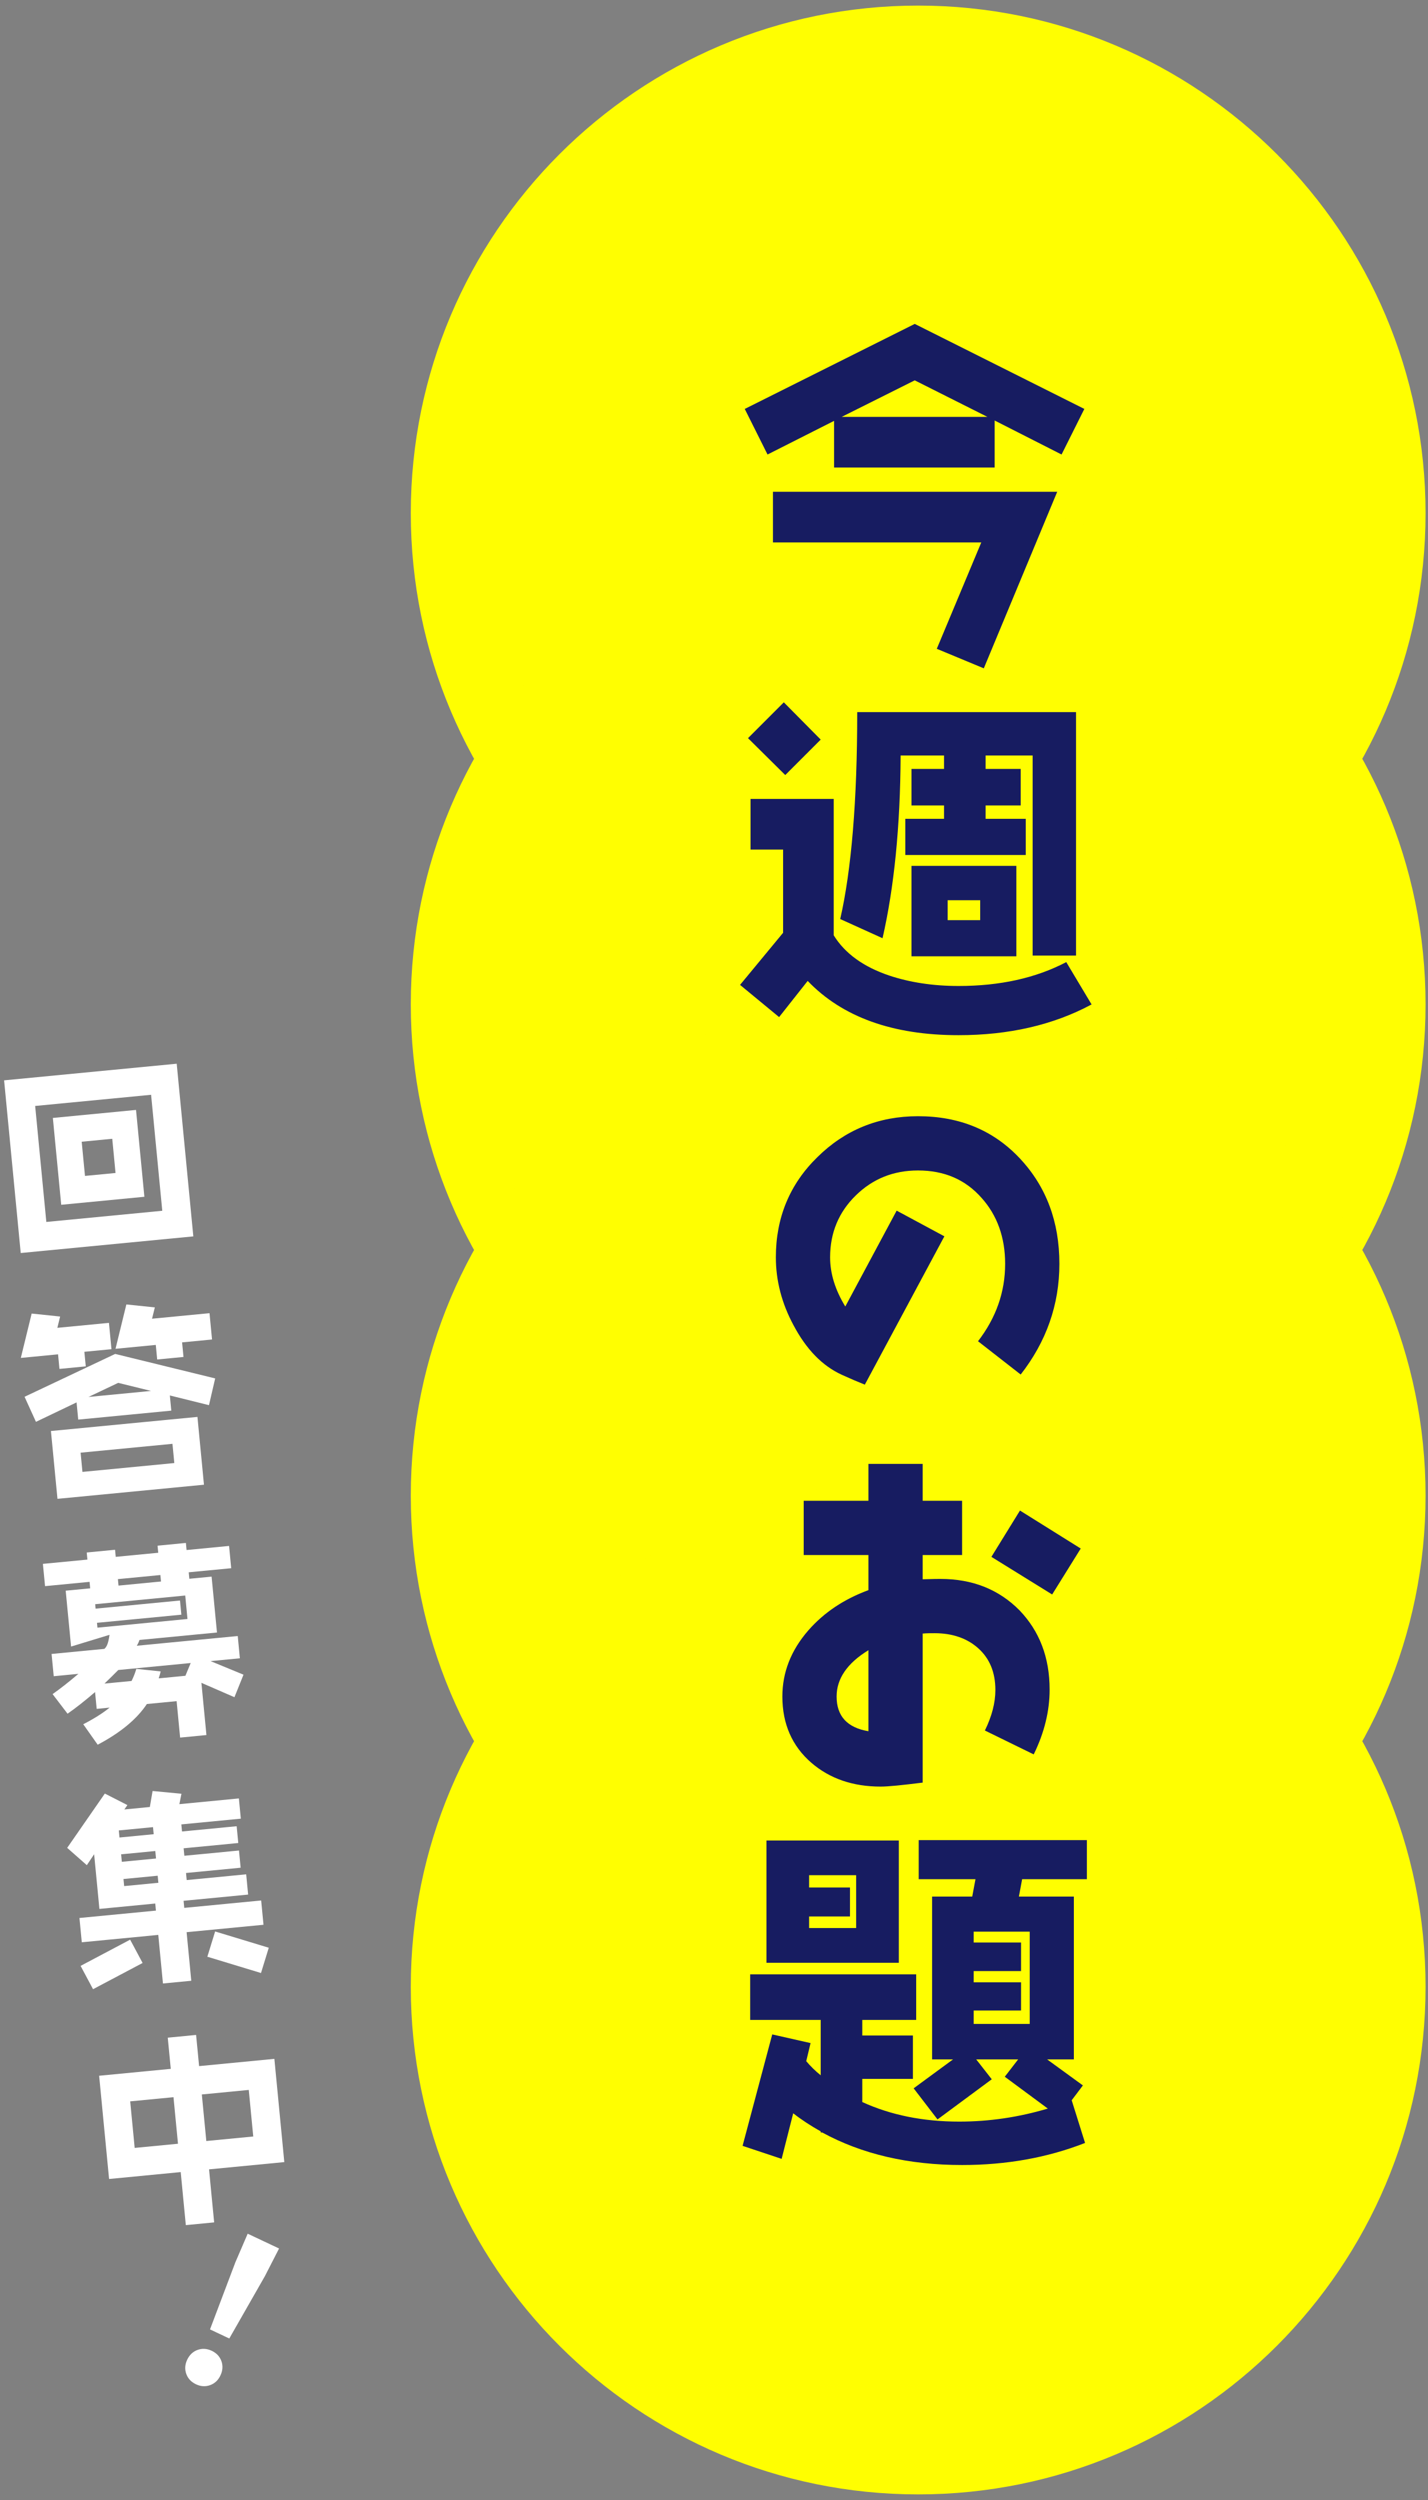
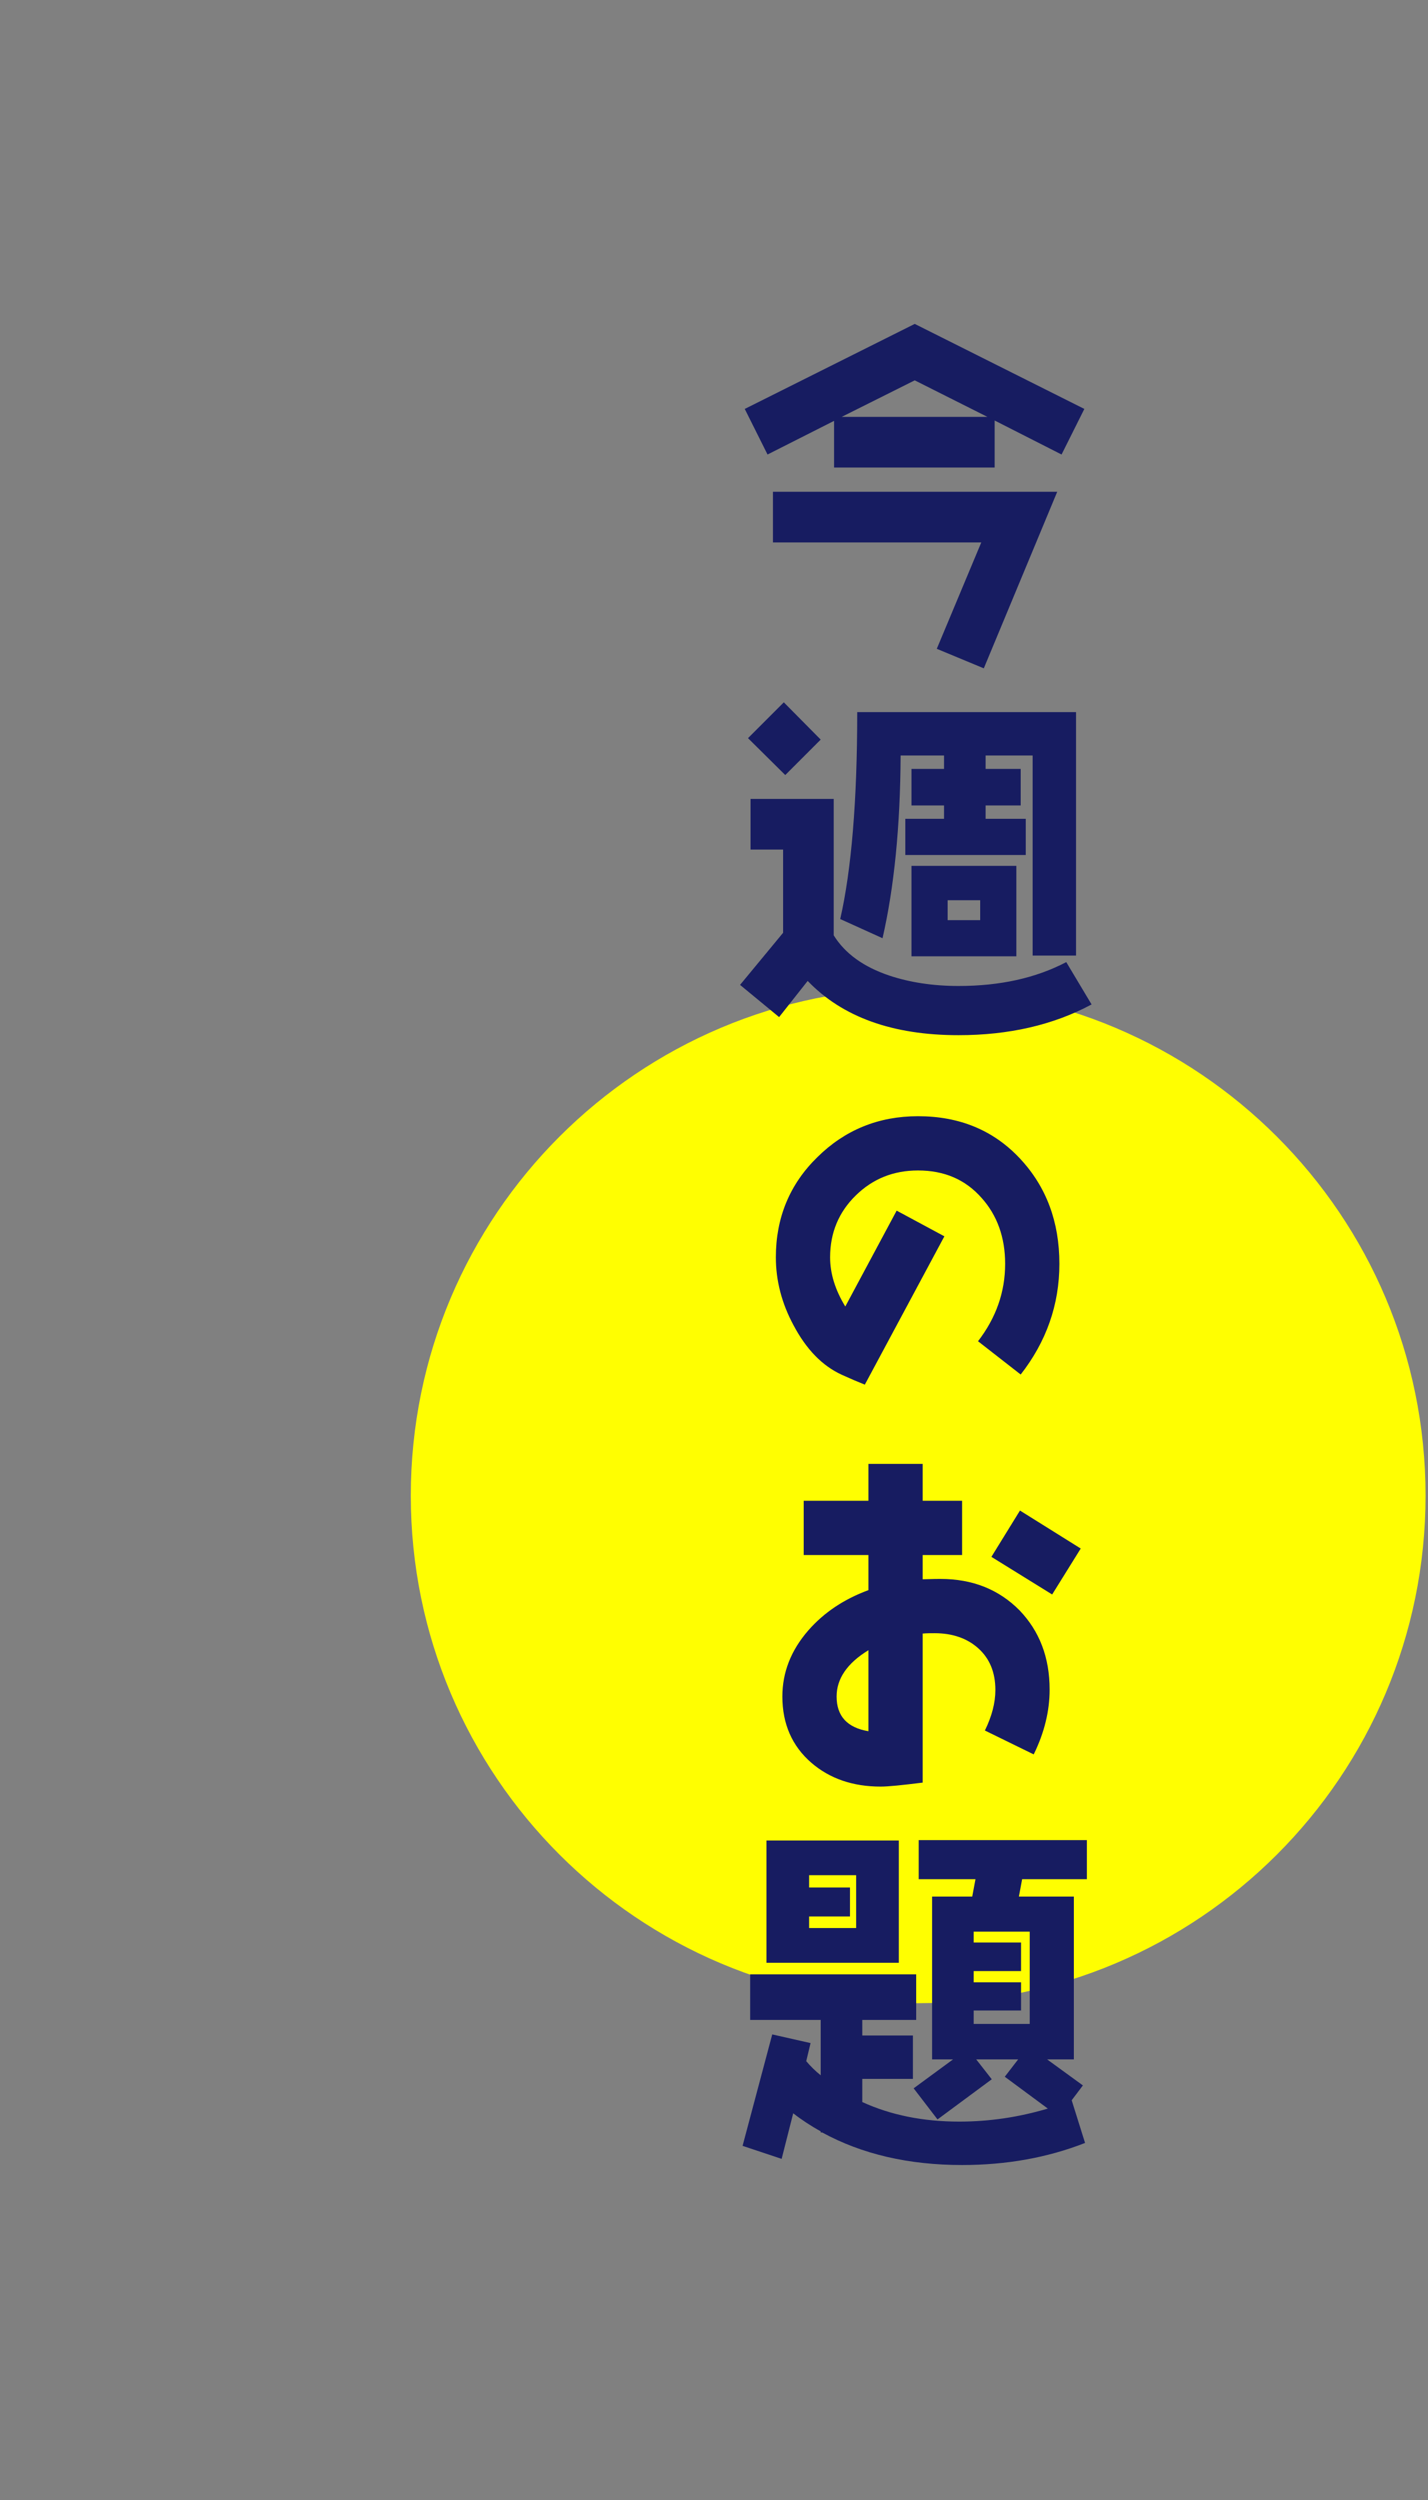
<svg xmlns="http://www.w3.org/2000/svg" width="160px" height="280px">
  <rect width="100%" height="100%" fill="#808080" stroke="none" />
-   <path fill-rule="evenodd" fill="rgb(255, 254, 1)" d="M102.878,0.626 C134.275,0.626 159.727,26.079 159.727,57.477 C159.727,88.873 134.275,114.326 102.878,114.326 C71.481,114.326 46.028,88.873 46.028,57.477 C46.028,26.079 71.481,0.626 102.878,0.626 Z" />
-   <path fill-rule="evenodd" fill="rgb(255, 254, 1)" d="M102.878,55.643 C134.275,55.643 159.727,81.094 159.727,112.492 C159.727,143.890 134.275,169.342 102.878,169.342 C71.481,169.342 46.028,143.890 46.028,112.492 C46.028,81.094 71.481,55.643 102.878,55.643 Z" />
  <path fill-rule="evenodd" fill="rgb(255, 254, 1)" d="M102.878,110.657 C134.275,110.657 159.727,136.111 159.727,167.508 C159.727,198.905 134.275,224.358 102.878,224.358 C71.481,224.358 46.028,198.905 46.028,167.508 C46.028,136.111 71.481,110.657 102.878,110.657 Z" />
-   <path fill-rule="evenodd" fill="rgb(255, 254, 1)" d="M102.878,165.674 C134.275,165.674 159.727,191.126 159.727,222.524 C159.727,253.921 134.275,279.373 102.878,279.373 C71.481,279.373 46.028,253.921 46.028,222.524 C46.028,191.126 71.481,165.674 102.878,165.674 Z" />
  <path fill-rule="evenodd" fill="rgb(23, 28, 97)" d="M111.446,47.097 L111.446,52.364 L93.454,52.364 L93.454,47.137 L85.998,50.906 L83.445,45.800 L102.491,36.277 L121.495,45.800 L118.942,50.906 L111.446,47.097 ZM102.491,42.599 L94.305,46.691 L110.635,46.691 L102.491,42.599 ZM102.126,107.107 L102.126,96.977 L113.877,96.977 L113.877,107.107 L102.126,107.107 ZM109.825,100.826 L106.178,100.826 L106.178,103.055 L109.825,103.055 L109.825,100.826 ZM120.563,107.026 L115.701,107.026 L115.701,84.618 L110.433,84.618 L110.433,86.117 L114.363,86.117 L114.363,90.210 L110.433,90.210 L110.433,91.709 L114.931,91.709 L114.931,95.761 L101.437,95.761 L101.437,91.709 L105.773,91.709 L105.773,90.210 L102.126,90.210 L102.126,86.117 L105.773,86.117 L105.773,84.618 L100.910,84.618 C100.870,92.600 100.181,99.408 98.884,105.081 L94.143,102.933 C95.399,97.423 96.048,89.683 96.048,79.755 L120.563,79.755 L120.563,107.026 ZM91.955,82.835 L87.984,86.806 L83.810,82.673 L87.822,78.661 L91.955,82.835 ZM110.230,74.854 L104.962,72.666 L109.947,60.752 L86.606,60.752 L86.606,55.079 L118.456,55.079 L110.230,74.854 ZM87.741,95.153 L84.094,95.153 L84.094,89.480 L93.414,89.480 L93.414,104.757 C94.670,106.783 96.737,108.282 99.614,109.255 C101.923,110.025 104.517,110.430 107.394,110.430 C112.054,110.430 116.065,109.539 119.469,107.756 L122.306,112.497 C118.010,114.806 113.026,115.941 107.394,115.941 C100.019,115.941 94.386,113.915 90.496,109.863 L87.295,113.915 L82.919,110.308 L87.741,104.473 L87.741,95.153 ZM117.889,178.582 L111.081,174.368 L114.282,169.181 L121.090,173.436 L117.889,178.582 ZM91.590,129.594 C94.670,126.554 98.438,125.015 102.855,125.015 C107.515,125.015 111.324,126.595 114.282,129.756 C117.240,132.916 118.699,136.847 118.699,141.547 C118.699,146.126 117.240,150.260 114.363,153.947 L109.582,150.219 C111.608,147.585 112.621,144.708 112.621,141.547 C112.621,138.589 111.730,136.118 109.987,134.172 C108.164,132.106 105.813,131.093 102.855,131.093 C100.100,131.093 97.790,132.025 95.886,133.889 C93.981,135.753 93.009,138.063 93.009,140.818 C93.009,142.641 93.576,144.465 94.710,146.329 L100.465,135.591 L105.813,138.468 L96.899,155.082 C96.088,154.757 95.237,154.393 94.346,153.988 C92.117,152.974 90.334,151.111 88.916,148.436 C87.579,145.964 86.930,143.411 86.930,140.818 C86.930,136.401 88.470,132.633 91.590,129.594 ZM85.877,206.134 L100.708,206.134 L100.708,219.831 L85.877,219.831 L85.877,206.134 ZM90.658,211.402 L95.237,211.402 L95.237,214.644 L90.658,214.644 L90.658,215.941 L95.926,215.941 L95.926,210.024 L90.658,210.024 L90.658,211.402 ZM98.682,200.099 C95.561,200.099 92.968,199.208 90.901,197.425 C88.754,195.561 87.660,193.089 87.660,190.009 C87.660,187.294 88.632,184.823 90.577,182.594 C92.320,180.608 94.548,179.109 97.304,178.096 L97.304,174.165 L90.050,174.165 L90.050,168.087 L97.304,168.087 L97.304,163.954 L103.382,163.954 L103.382,168.087 L107.799,168.087 L107.799,174.165 L103.382,174.165 L103.382,176.880 C104.557,176.840 105.206,176.840 105.368,176.840 C108.974,176.840 111.892,178.015 114.201,180.325 C116.471,182.675 117.605,185.633 117.605,189.239 C117.605,191.671 116.997,194.102 115.822,196.493 L110.352,193.818 C111.122,192.238 111.527,190.739 111.527,189.280 C111.527,187.294 110.879,185.755 109.622,184.620 C108.366,183.485 106.705,182.918 104.719,182.918 C104.274,182.918 103.828,182.918 103.382,182.959 L103.382,199.653 C101.072,199.937 99.533,200.099 98.682,200.099 ZM97.304,184.823 C94.913,186.281 93.738,188.024 93.738,190.009 C93.738,192.197 94.913,193.494 97.304,193.899 L97.304,184.823 ZM90.820,228.826 L90.334,230.853 C90.820,231.420 91.347,231.947 91.955,232.433 L91.955,226.233 L84.053,226.233 L84.053,221.127 L102.653,221.127 L102.653,226.233 L96.615,226.233 L96.615,227.975 L102.288,227.975 L102.288,232.838 L96.615,232.838 L96.615,235.431 C99.816,236.890 103.423,237.620 107.475,237.620 C110.838,237.620 114.120,237.133 117.403,236.161 L112.580,232.595 L114.080,230.650 L109.379,230.650 L111.122,232.879 L105.043,237.376 L102.369,233.892 L106.786,230.650 L104.436,230.650 L104.436,212.415 L108.934,212.415 L109.298,210.470 L102.936,210.470 L102.936,206.094 L121.779,206.094 L121.779,210.470 L114.526,210.470 L114.161,212.415 L120.320,212.415 L120.320,230.650 L117.322,230.650 L121.333,233.567 L120.077,235.229 L121.576,240.010 C117.322,241.672 112.743,242.482 107.799,242.482 C101.802,242.482 96.574,241.267 92.117,238.835 L91.955,238.835 L91.955,238.714 C90.861,238.106 89.807,237.417 88.875,236.688 L87.579,241.793 L83.202,240.335 L86.525,227.854 L90.820,228.826 ZM115.376,216.346 L109.096,216.346 L109.096,217.561 L114.404,217.561 L114.404,220.763 L109.096,220.763 L109.096,222.019 L114.404,222.019 L114.404,225.179 L109.096,225.179 L109.096,226.679 L115.376,226.679 L115.376,216.346 Z" />
-   <path fill-rule="evenodd" fill="rgb(255, 255, 255)" d="M23.422,242.968 L23.994,248.908 L20.820,249.213 L20.247,243.273 L12.222,244.047 L11.108,232.484 L19.134,231.711 L18.797,228.219 L21.971,227.913 L22.308,231.405 L30.742,230.592 L31.855,242.155 L23.422,242.968 ZM19.439,234.885 L14.588,235.352 L15.090,240.567 L19.942,240.099 L19.439,234.885 ZM27.873,234.072 L22.613,234.579 L23.116,239.794 L28.376,239.287 L27.873,234.072 ZM23.233,219.154 L24.104,216.324 L30.115,218.148 L29.243,220.978 L23.233,219.154 ZM21.432,221.845 L18.258,222.151 L17.734,216.709 L9.164,217.535 L8.902,214.814 L17.472,213.989 L17.396,213.195 L11.138,213.798 L10.548,207.677 L9.728,208.900 L7.528,206.961 L11.747,200.879 L14.274,202.169 L13.932,202.660 L16.789,202.384 L17.097,200.593 L20.330,200.899 L20.099,202.066 L26.765,201.423 L26.983,203.691 L20.317,204.333 L20.394,205.126 L26.515,204.537 L26.697,206.418 L20.575,207.008 L20.656,207.847 L26.777,207.257 L26.963,209.184 L20.842,209.774 L20.918,210.568 L27.584,209.925 L27.802,212.193 L20.570,212.889 L20.646,213.683 L29.261,212.853 L29.524,215.574 L20.908,216.404 L21.432,221.845 ZM17.143,204.639 L13.312,205.008 L13.388,205.801 L17.220,205.432 L17.143,204.639 ZM17.401,207.314 L13.570,207.683 L13.650,208.522 L17.482,208.153 L17.401,207.314 ZM17.668,210.080 L13.836,210.449 L13.912,211.242 L17.744,210.873 L17.668,210.080 ZM26.268,190.088 L22.566,188.477 L23.129,194.326 L20.182,194.610 L19.789,190.529 L16.456,190.850 C15.337,192.537 13.493,194.065 10.945,195.408 L9.329,193.116 C10.528,192.497 11.520,191.875 12.284,191.252 L10.833,191.392 L10.652,189.510 C9.511,190.490 8.490,191.297 7.568,191.935 L5.892,189.740 C6.685,189.183 7.664,188.425 8.785,187.470 L6.019,187.737 L5.779,185.243 L11.696,184.673 C11.926,184.445 12.110,184.221 12.272,183.1 L7.964,184.415 L7.361,178.157 L10.105,177.893 L10.035,177.167 L5.047,177.648 L4.807,175.154 L9.795,174.674 L9.718,173.880 L12.892,173.574 L12.969,174.368 L17.730,173.909 L17.653,173.116 L20.827,172.810 L20.904,173.603 L25.665,173.145 L25.905,175.639 L21.144,176.097 L21.214,176.823 L23.708,176.582 L24.311,182.840 L15.627,183.676 C15.556,183.889 15.463,184.104 15.324,184.324 L26.637,183.234 L26.877,185.728 L23.590,186.044 L27.283,187.565 L26.268,190.088 ZM17.970,176.403 L13.209,176.862 L13.279,177.587 L18.040,177.128 L17.970,176.403 ZM21.007,181.328 L20.754,178.698 L10.665,179.670 L10.713,180.168 L20.167,179.258 L20.320,180.845 L10.866,181.755 L10.918,182.299 L21.007,181.328 ZM13.251,187.040 C12.771,187.521 12.271,188.027 11.705,188.562 L14.743,188.269 C14.953,187.837 15.138,187.385 15.276,186.914 L18.003,187.200 C17.937,187.458 17.870,187.716 17.781,187.977 L20.773,187.688 L21.368,186.258 L13.251,187.040 ZM22.853,166.288 L6.439,167.869 L5.707,160.274 L22.122,158.693 L22.853,166.288 ZM19.323,161.708 L9.030,162.700 L9.238,164.854 L19.531,163.862 L19.323,161.708 ZM19.030,156.291 L19.194,157.991 L8.765,158.996 L8.579,157.069 L4.029,159.246 L2.752,156.440 L12.907,151.640 L24.109,154.383 L23.414,157.379 L19.030,156.291 ZM13.242,154.880 L9.916,156.459 L16.922,155.784 L13.242,154.880 ZM20.560,151.979 L17.612,152.263 L17.455,150.630 L12.943,151.065 L14.158,146.097 L17.348,146.430 L17.035,147.696 L23.474,147.076 L23.758,150.023 L20.402,150.346 L20.560,151.979 ZM0.459,120.999 L19.798,119.136 L21.661,138.475 L2.322,140.338 L0.459,120.999 ZM5.191,136.858 L18.182,135.607 L16.930,122.616 L3.939,123.867 L5.191,136.858 ZM5.922,125.209 L15.240,124.312 L16.177,134.038 L6.859,134.936 L5.922,125.209 ZM9.522,131.704 L12.946,131.374 L12.577,127.543 L9.153,127.873 L9.522,131.704 ZM6.662,153.318 L6.505,151.685 L2.333,152.087 L3.548,147.119 L6.737,147.452 L6.425,148.718 L12.206,148.161 L12.490,151.109 L9.452,151.401 L9.609,153.034 L6.662,153.318 ZM15.978,219.853 L10.426,222.791 L9.030,220.179 L14.582,217.242 L15.978,219.853 Z" />
-   <path fill-rule="evenodd" fill="rgb(255, 255, 255)" d="M25.691,261.912 L29.675,254.938 L31.268,251.832 L27.752,250.175 L26.371,253.381 L23.530,260.894 L25.691,261.912 ZM23.540,267.136 C24.059,266.950 24.446,266.588 24.698,266.051 C24.958,265.501 24.994,264.966 24.807,264.446 C24.621,263.927 24.259,263.541 23.723,263.288 C23.186,263.035 22.658,263.003 22.139,263.189 C21.619,263.376 21.230,263.745 20.971,264.295 C20.718,264.832 20.685,265.360 20.872,265.879 C21.058,266.398 21.420,266.784 21.956,267.037 C22.493,267.290 23.021,267.323 23.540,267.136 Z" />
</svg>